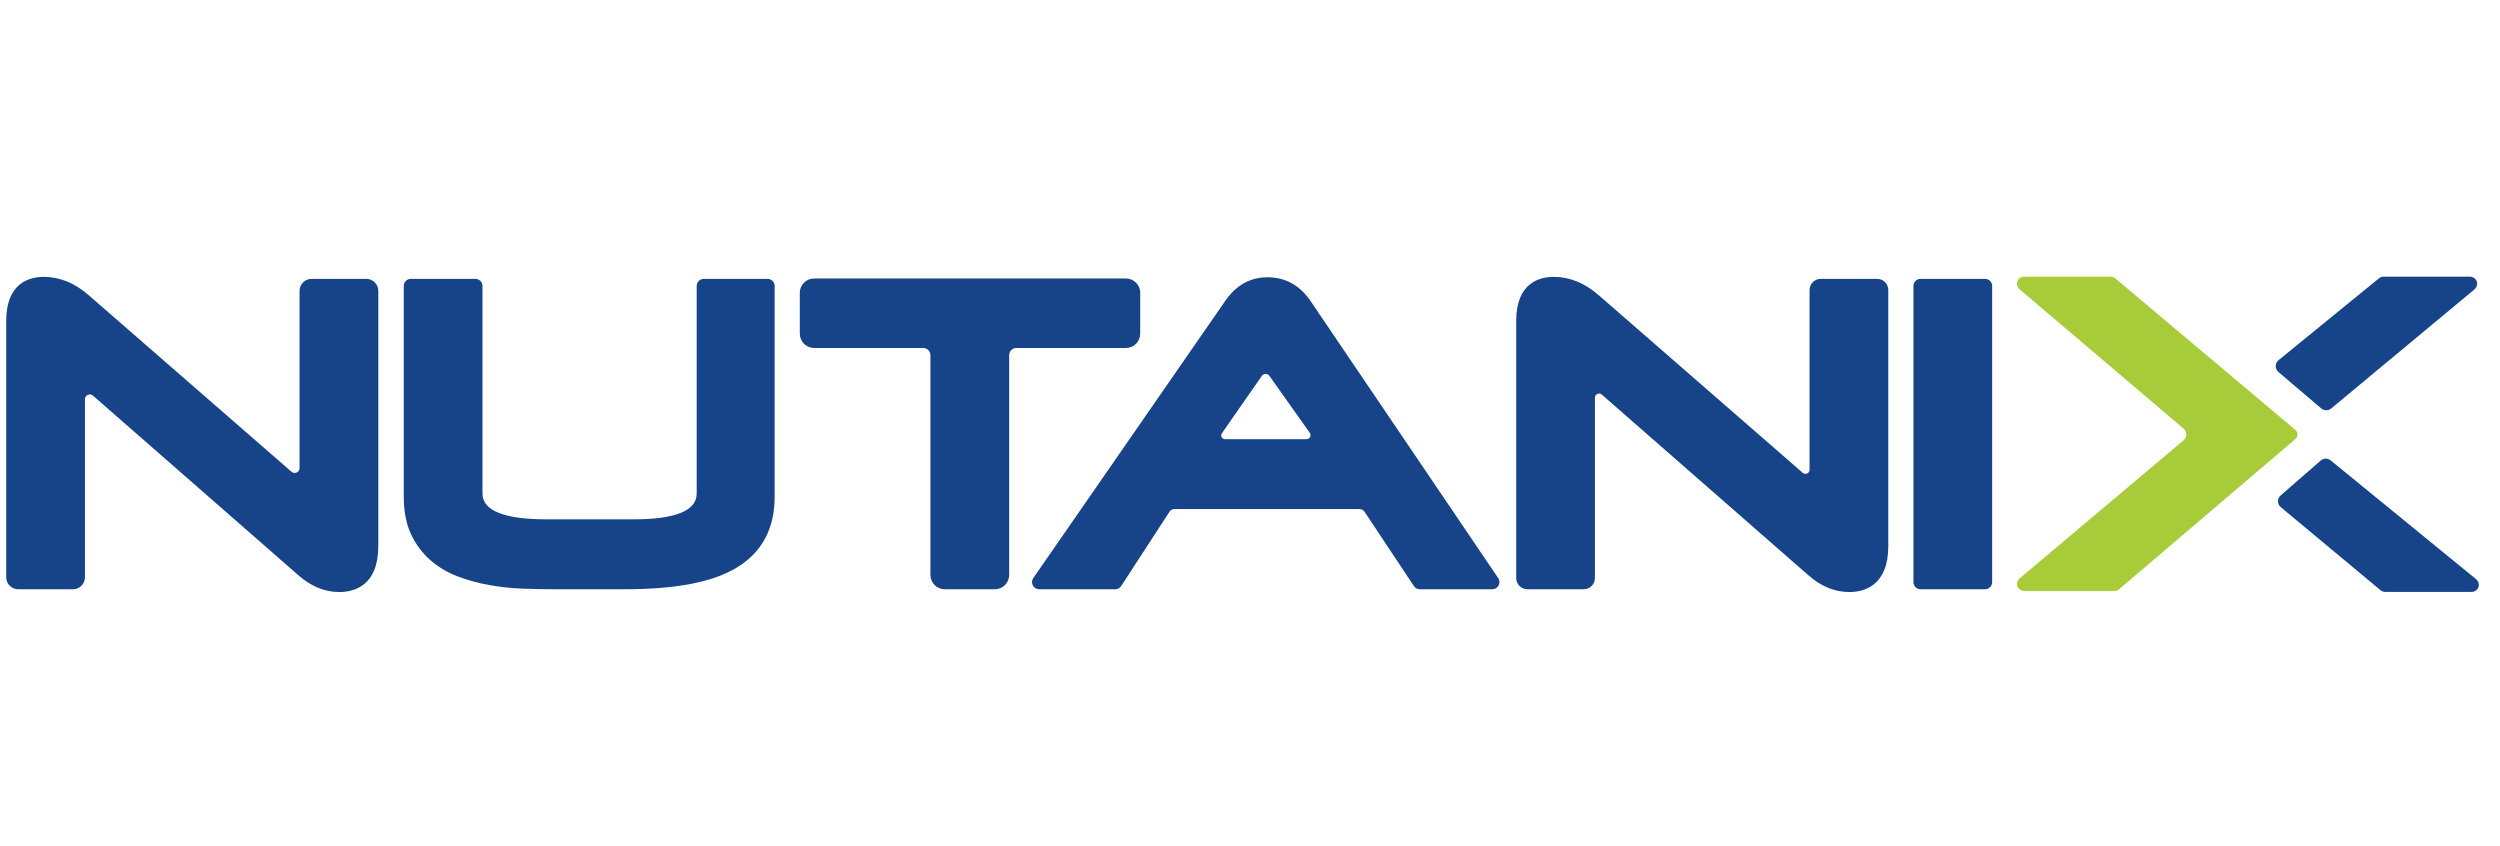
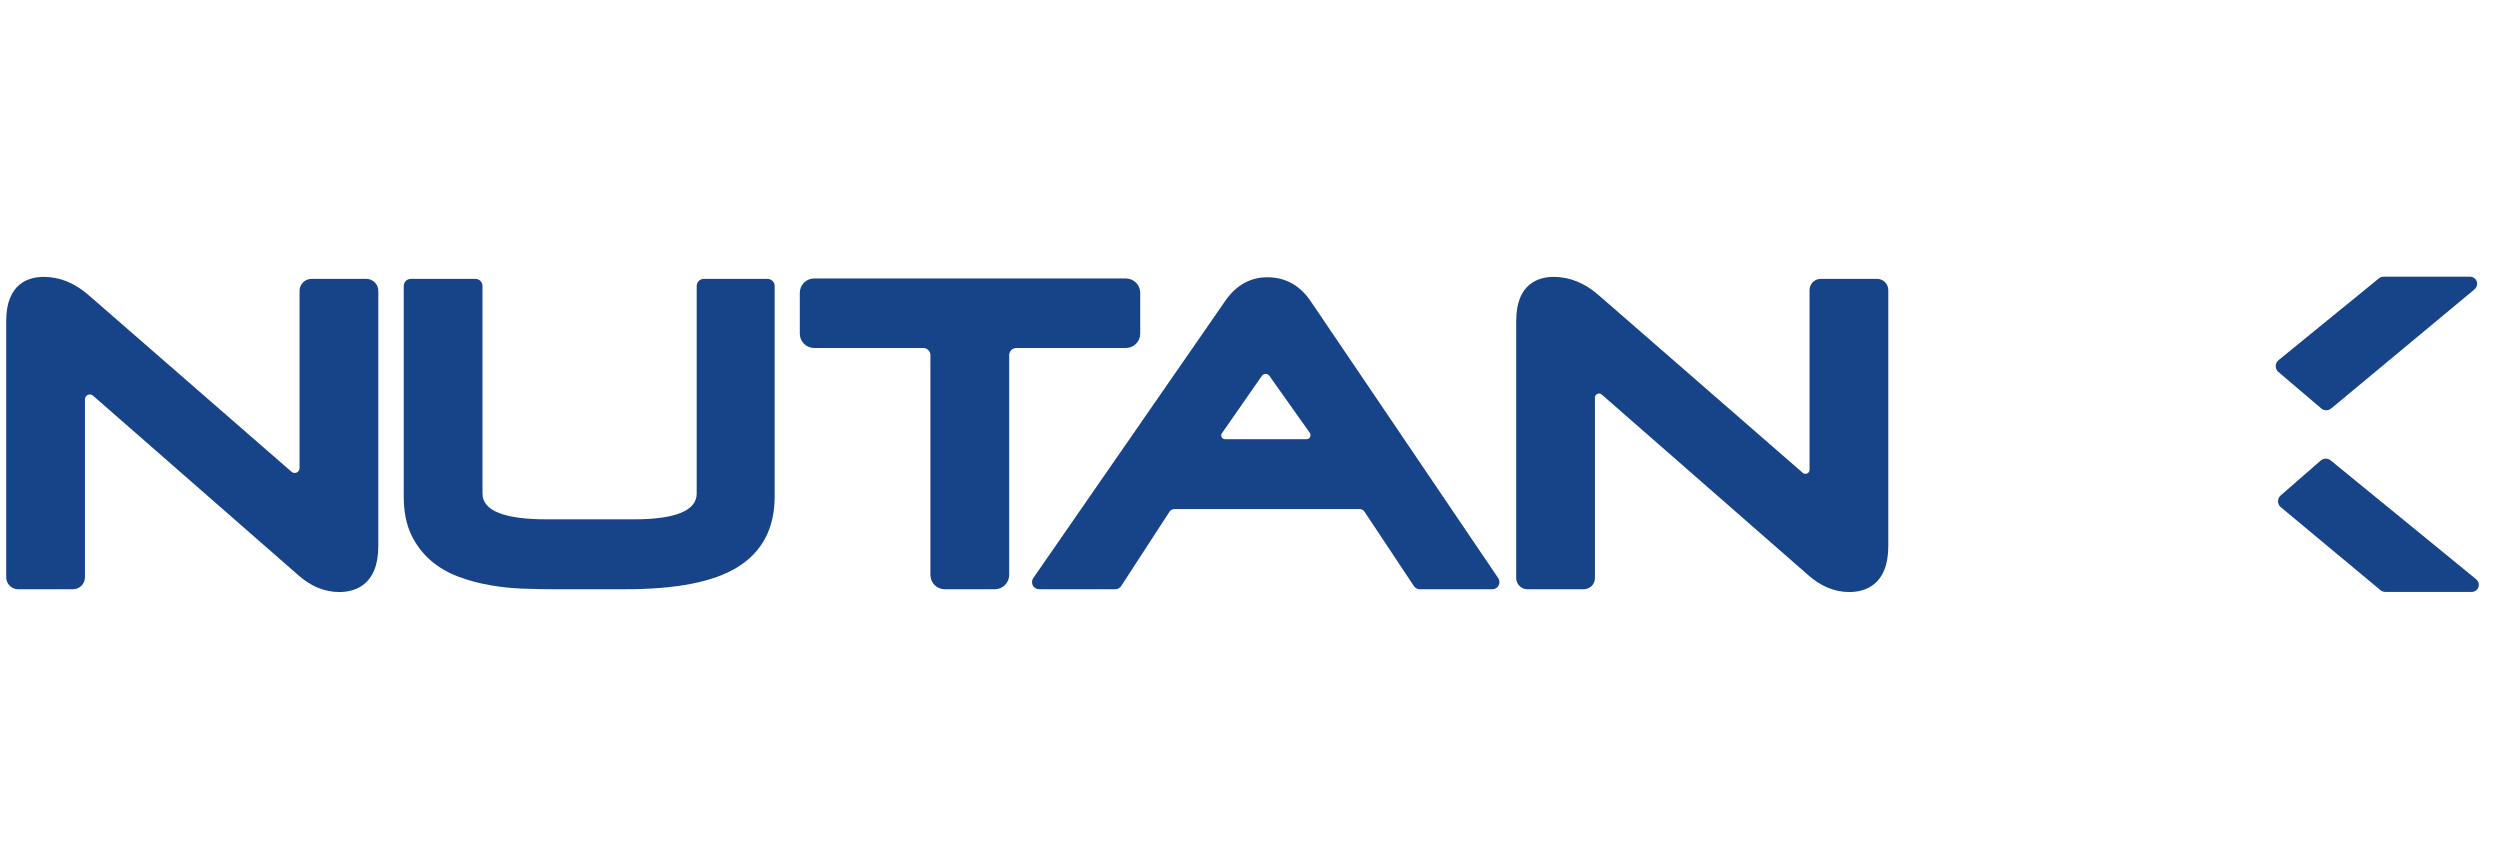
<svg xmlns="http://www.w3.org/2000/svg" width="201" height="68" viewBox="0 0 201 68" fill="none">
  <g clip-path="url(#clip0_11875_5340)">
-     <path fill-rule="evenodd" clip-rule="evenodd" d="M170.36 47.386C170.258 47.474 170.126 47.521 169.99 47.521H162.764C162.535 47.521 162.313 47.401 162.218 47.192C162.109 46.952 162.173 46.672 162.369 46.509L175.556 35.404C175.85 35.156 175.851 34.703 175.557 34.455L162.389 23.274C162.23 23.138 162.137 22.93 162.173 22.723C162.222 22.439 162.466 22.245 162.741 22.245H169.696C169.829 22.245 169.958 22.292 170.066 22.379L184.416 34.451L184.545 34.562C184.766 34.75 184.772 35.089 184.558 35.285L184.416 35.415L170.36 47.386Z" fill="#A8CB3A" />
    <path fill-rule="evenodd" clip-rule="evenodd" d="M29.455 22.421H25.046C24.517 22.421 24.084 22.854 24.084 23.384V37.635C24.084 37.97 23.69 38.15 23.437 37.929L7.117 23.721C6.005 22.753 4.796 22.261 3.52 22.261C2.393 22.261 0.5 22.72 0.5 25.796V46.414C0.5 46.945 0.93 47.376 1.462 47.376H5.868C6.399 47.376 6.83 46.945 6.83 46.414V32.104C6.83 31.768 7.224 31.589 7.477 31.81L23.969 46.233C24.991 47.14 26.103 47.6 27.273 47.6C28.447 47.6 30.416 47.119 30.416 43.902V23.383C30.416 22.854 29.983 22.421 29.455 22.421Z" fill="#174489" />
    <path fill-rule="evenodd" clip-rule="evenodd" d="M61.709 22.421H56.584C56.271 22.421 56.014 22.677 56.014 22.992V39.682C56.014 41.057 54.307 41.755 50.938 41.755H43.967C40.535 41.755 38.792 41.057 38.792 39.682V22.992C38.792 22.677 38.537 22.421 38.221 22.421H33.033C32.717 22.421 32.461 22.677 32.461 22.992V39.939C32.461 41.115 32.66 42.129 33.047 42.955C33.432 43.772 33.956 44.474 34.608 45.043C35.245 45.599 35.994 46.041 36.828 46.354C37.638 46.66 38.492 46.891 39.361 47.042C40.225 47.199 41.125 47.292 42.035 47.327C42.922 47.359 43.755 47.376 44.536 47.376H50.208C54.371 47.376 57.334 46.8 59.268 45.617C61.267 44.393 62.282 42.485 62.282 39.939V22.992C62.282 22.677 62.024 22.421 61.709 22.421Z" fill="#174489" />
    <path fill-rule="evenodd" clip-rule="evenodd" d="M91.673 26.826V23.541C91.673 22.905 91.158 22.39 90.522 22.39H65.456C64.82 22.39 64.304 22.906 64.304 23.542V26.826C64.304 27.462 64.82 27.978 65.456 27.978H74.225C74.545 27.978 74.805 28.238 74.805 28.558V46.224C74.805 46.86 75.321 47.376 75.957 47.376H79.985C80.622 47.376 81.138 46.86 81.138 46.224V28.558C81.138 28.238 81.397 27.978 81.718 27.978H90.522C91.157 27.978 91.673 27.462 91.673 26.826Z" fill="#174489" />
    <path fill-rule="evenodd" clip-rule="evenodd" d="M98.24 34.837L101.451 30.222C101.598 30.01 101.91 30.009 102.059 30.219L105.309 34.802C105.46 35.015 105.308 35.309 105.046 35.309H98.487C98.244 35.309 98.101 35.036 98.24 34.837ZM105.306 24.11C104.442 22.904 103.299 22.292 101.909 22.292C100.536 22.292 99.404 22.916 98.539 24.15L83.076 46.477C82.929 46.689 82.939 46.978 83.118 47.182C83.234 47.314 83.411 47.376 83.587 47.376H89.665C89.858 47.376 90.04 47.277 90.145 47.114L94.029 41.14C94.114 41.009 94.259 40.931 94.415 40.931C94.415 40.931 107.361 40.927 109.321 40.93C109.476 40.93 109.62 41.008 109.705 41.138L113.677 47.119C113.782 47.279 113.961 47.376 114.152 47.376H119.986C120.195 47.376 120.391 47.259 120.489 47.07C120.588 46.884 120.576 46.658 120.459 46.483L105.306 24.11Z" fill="#174489" />
    <path fill-rule="evenodd" clip-rule="evenodd" d="M150.918 22.421H146.388C145.891 22.421 145.488 22.824 145.488 23.322V37.769C145.488 38.052 145.156 38.203 144.942 38.017L128.521 23.721C127.41 22.753 126.199 22.261 124.921 22.261C123.794 22.261 121.903 22.72 121.903 25.796V46.475C121.903 46.971 122.308 47.376 122.803 47.376H127.332C127.83 47.376 128.233 46.972 128.233 46.474V31.969C128.233 31.686 128.566 31.535 128.78 31.721L145.373 46.233C146.394 47.14 147.507 47.6 148.677 47.6C149.85 47.6 151.819 47.119 151.819 43.902V23.323C151.819 22.825 151.416 22.421 150.918 22.421Z" fill="#174489" />
-     <path fill-rule="evenodd" clip-rule="evenodd" d="M159.597 22.421H154.411C154.095 22.421 153.84 22.677 153.84 22.992V46.804C153.84 47.119 154.095 47.376 154.411 47.376H159.597C159.912 47.376 160.17 47.119 160.17 46.804V22.992C160.17 22.677 159.912 22.421 159.597 22.421Z" fill="#174489" />
    <path fill-rule="evenodd" clip-rule="evenodd" d="M186.63 32.839C186.861 33.035 187.2 33.035 187.43 32.84L198.939 23.274C199.1 23.138 199.192 22.93 199.157 22.723C199.107 22.439 198.862 22.245 198.588 22.245H191.634C191.5 22.245 191.37 22.292 191.264 22.379L183.187 28.964C182.895 29.21 182.894 29.659 183.184 29.907L186.63 32.839Z" fill="#174489" />
    <path fill-rule="evenodd" clip-rule="evenodd" d="M186.593 37.021C186.823 36.825 187.162 36.825 187.393 37.021L199.073 46.561C199.234 46.697 199.326 46.906 199.291 47.112C199.241 47.396 198.996 47.59 198.721 47.59H191.767C191.635 47.59 191.504 47.543 191.398 47.456L183.371 40.773C183.079 40.527 183.079 40.077 183.369 39.83L186.593 37.021Z" fill="#174489" />
  </g>
  <defs>
    <clipPath id="clip0_11875_5340">
      <rect width="200" height="67" fill="white" transform="translate(0.5 0.541)" />
    </clipPath>
  </defs>
</svg>